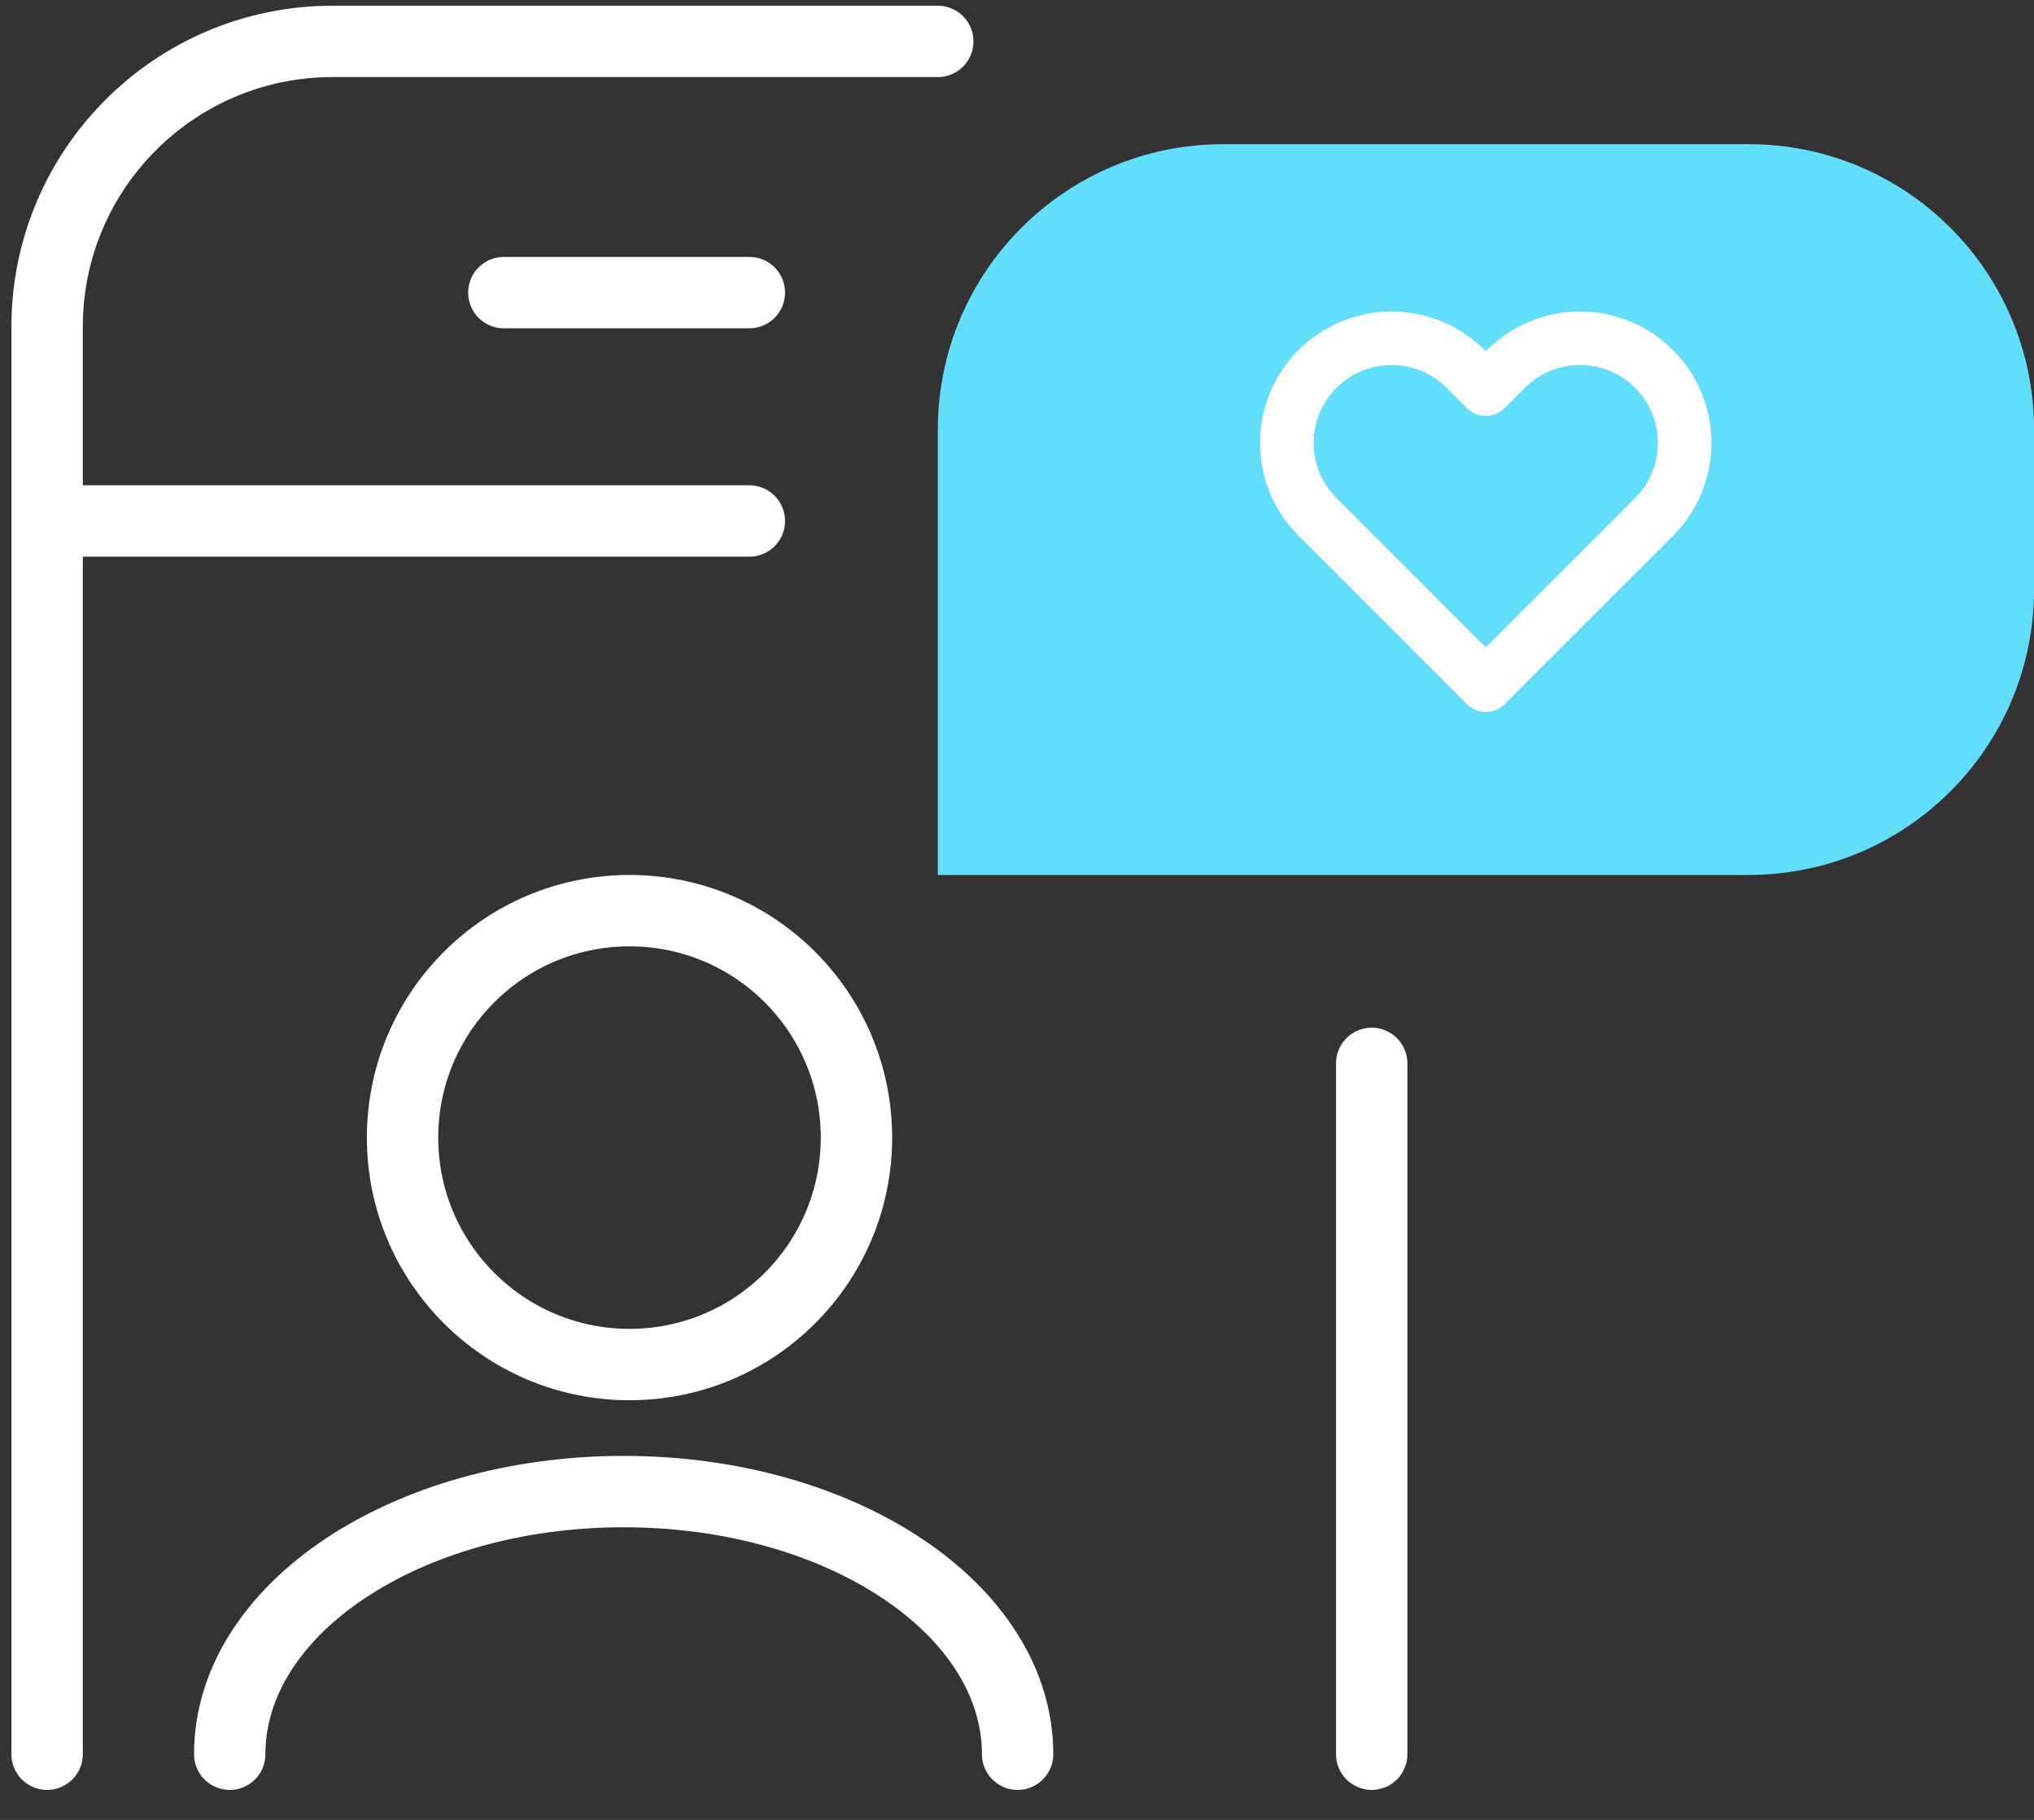
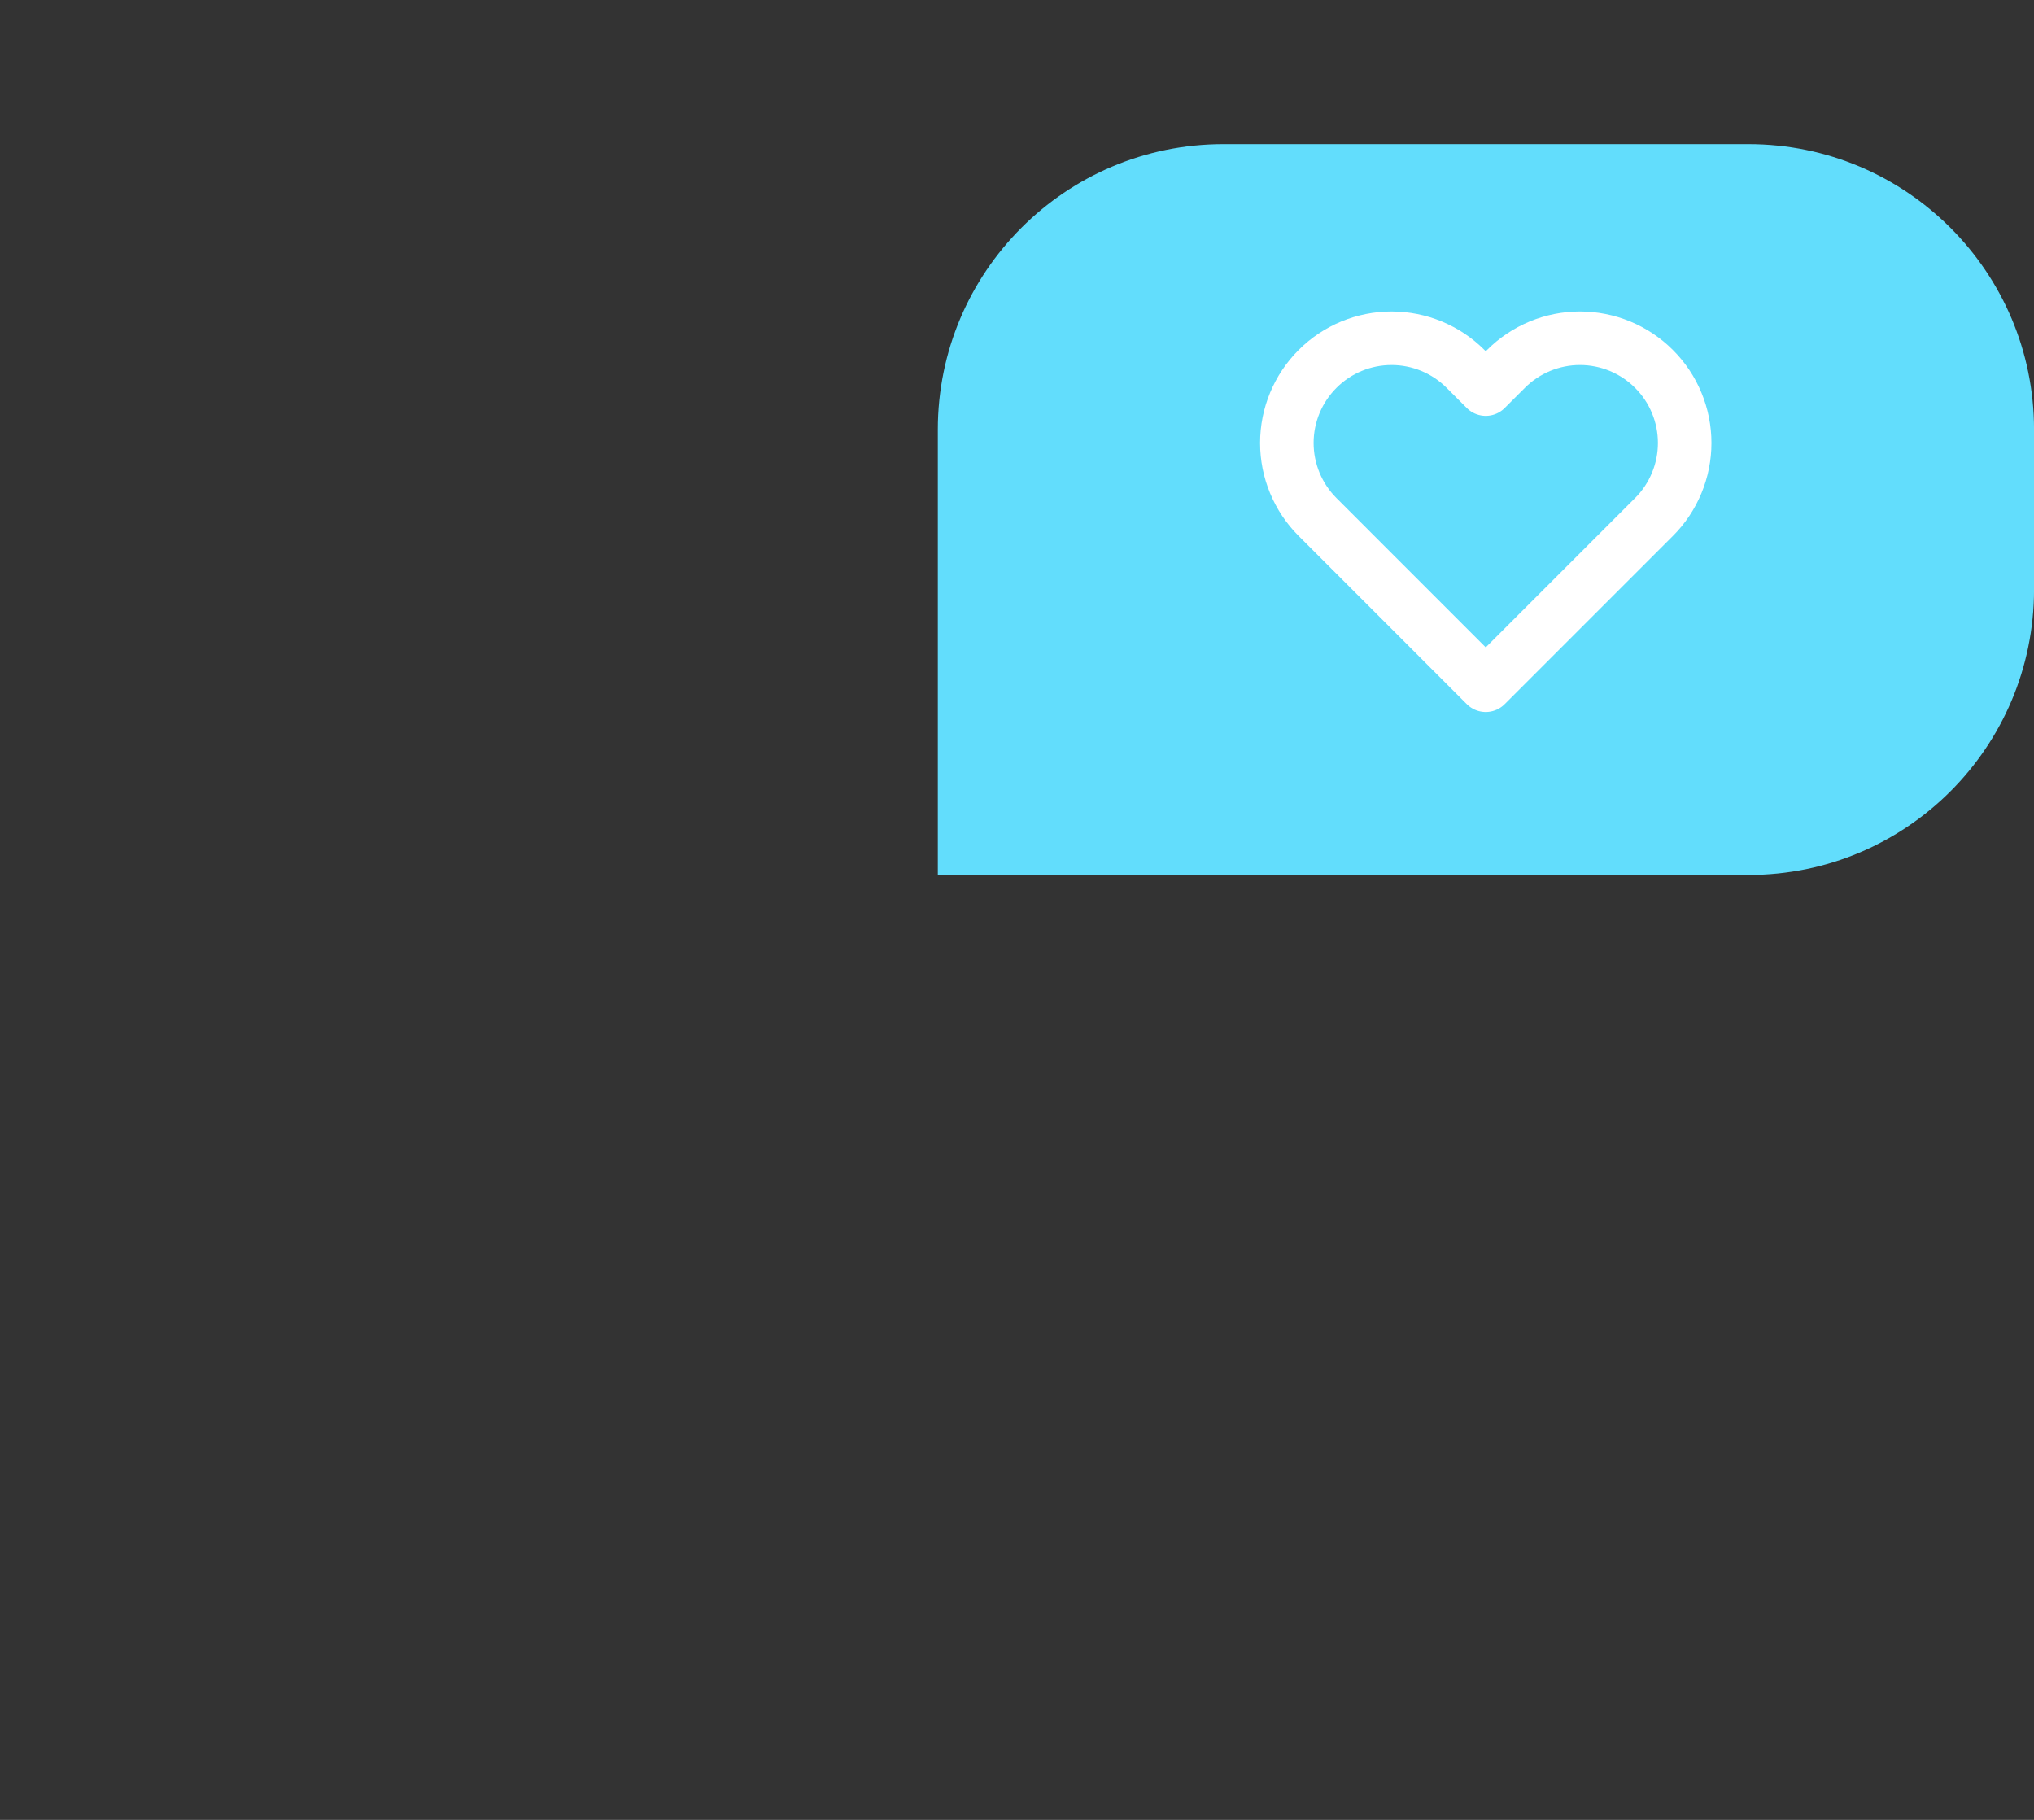
<svg xmlns="http://www.w3.org/2000/svg" width="57" height="51" viewBox="0 0 57 51" fill="none">
  <rect x="0" y="0" width="57" height="51" fill="#333333" stroke="none" />
-   <path d="M1.32 49.16V14.6M1.32 14.6V9.16C1.32 4.742 4.902 1.16 9.32 1.16H26.28M1.32 14.6H21M14.12 8.2H21M38.44 29.8V49.16" stroke="white" stroke-width="2" stroke-linecap="round" />
-   <path d="M24.001 31.88C24.001 35.392 21.154 38.24 17.641 38.24C14.129 38.24 11.281 35.392 11.281 31.88C11.281 28.367 14.129 25.52 17.641 25.52C21.154 25.52 24.001 28.367 24.001 31.88Z" stroke="white" stroke-width="2" />
-   <path d="M6.438 49.16C6.438 45.095 11.38 41.8 17.477 41.8C23.575 41.8 28.517 45.095 28.517 49.16" stroke="white" stroke-width="2" stroke-linecap="round" stroke-linejoin="round" />
  <path d="M26.281 12.04C26.281 7.622 29.863 4.04 34.281 4.04H49.001C53.419 4.04 57.001 7.622 57.001 12.04V16.52C57.001 20.938 53.419 24.52 49.001 24.52H26.281V12.04Z" fill="#62DDFC" />
  <path d="M46.351 10.339C46.079 10.066 45.755 9.85 45.399 9.702C45.043 9.555 44.662 9.479 44.276 9.479C43.891 9.479 43.51 9.555 43.154 9.702C42.798 9.85 42.474 10.066 42.202 10.339L41.636 10.904L41.071 10.339C40.521 9.788 39.775 9.479 38.996 9.479C38.218 9.479 37.472 9.788 36.922 10.339C36.372 10.889 36.062 11.635 36.062 12.413C36.062 13.191 36.372 13.938 36.922 14.488L37.487 15.053L41.636 19.203L45.786 15.053L46.351 14.488C46.624 14.216 46.84 13.892 46.987 13.536C47.135 13.18 47.211 12.799 47.211 12.413C47.211 12.028 47.135 11.646 46.987 11.29C46.84 10.934 46.624 10.611 46.351 10.339V10.339Z" stroke="white" stroke-width="1.5" stroke-linecap="round" stroke-linejoin="round" />
</svg>